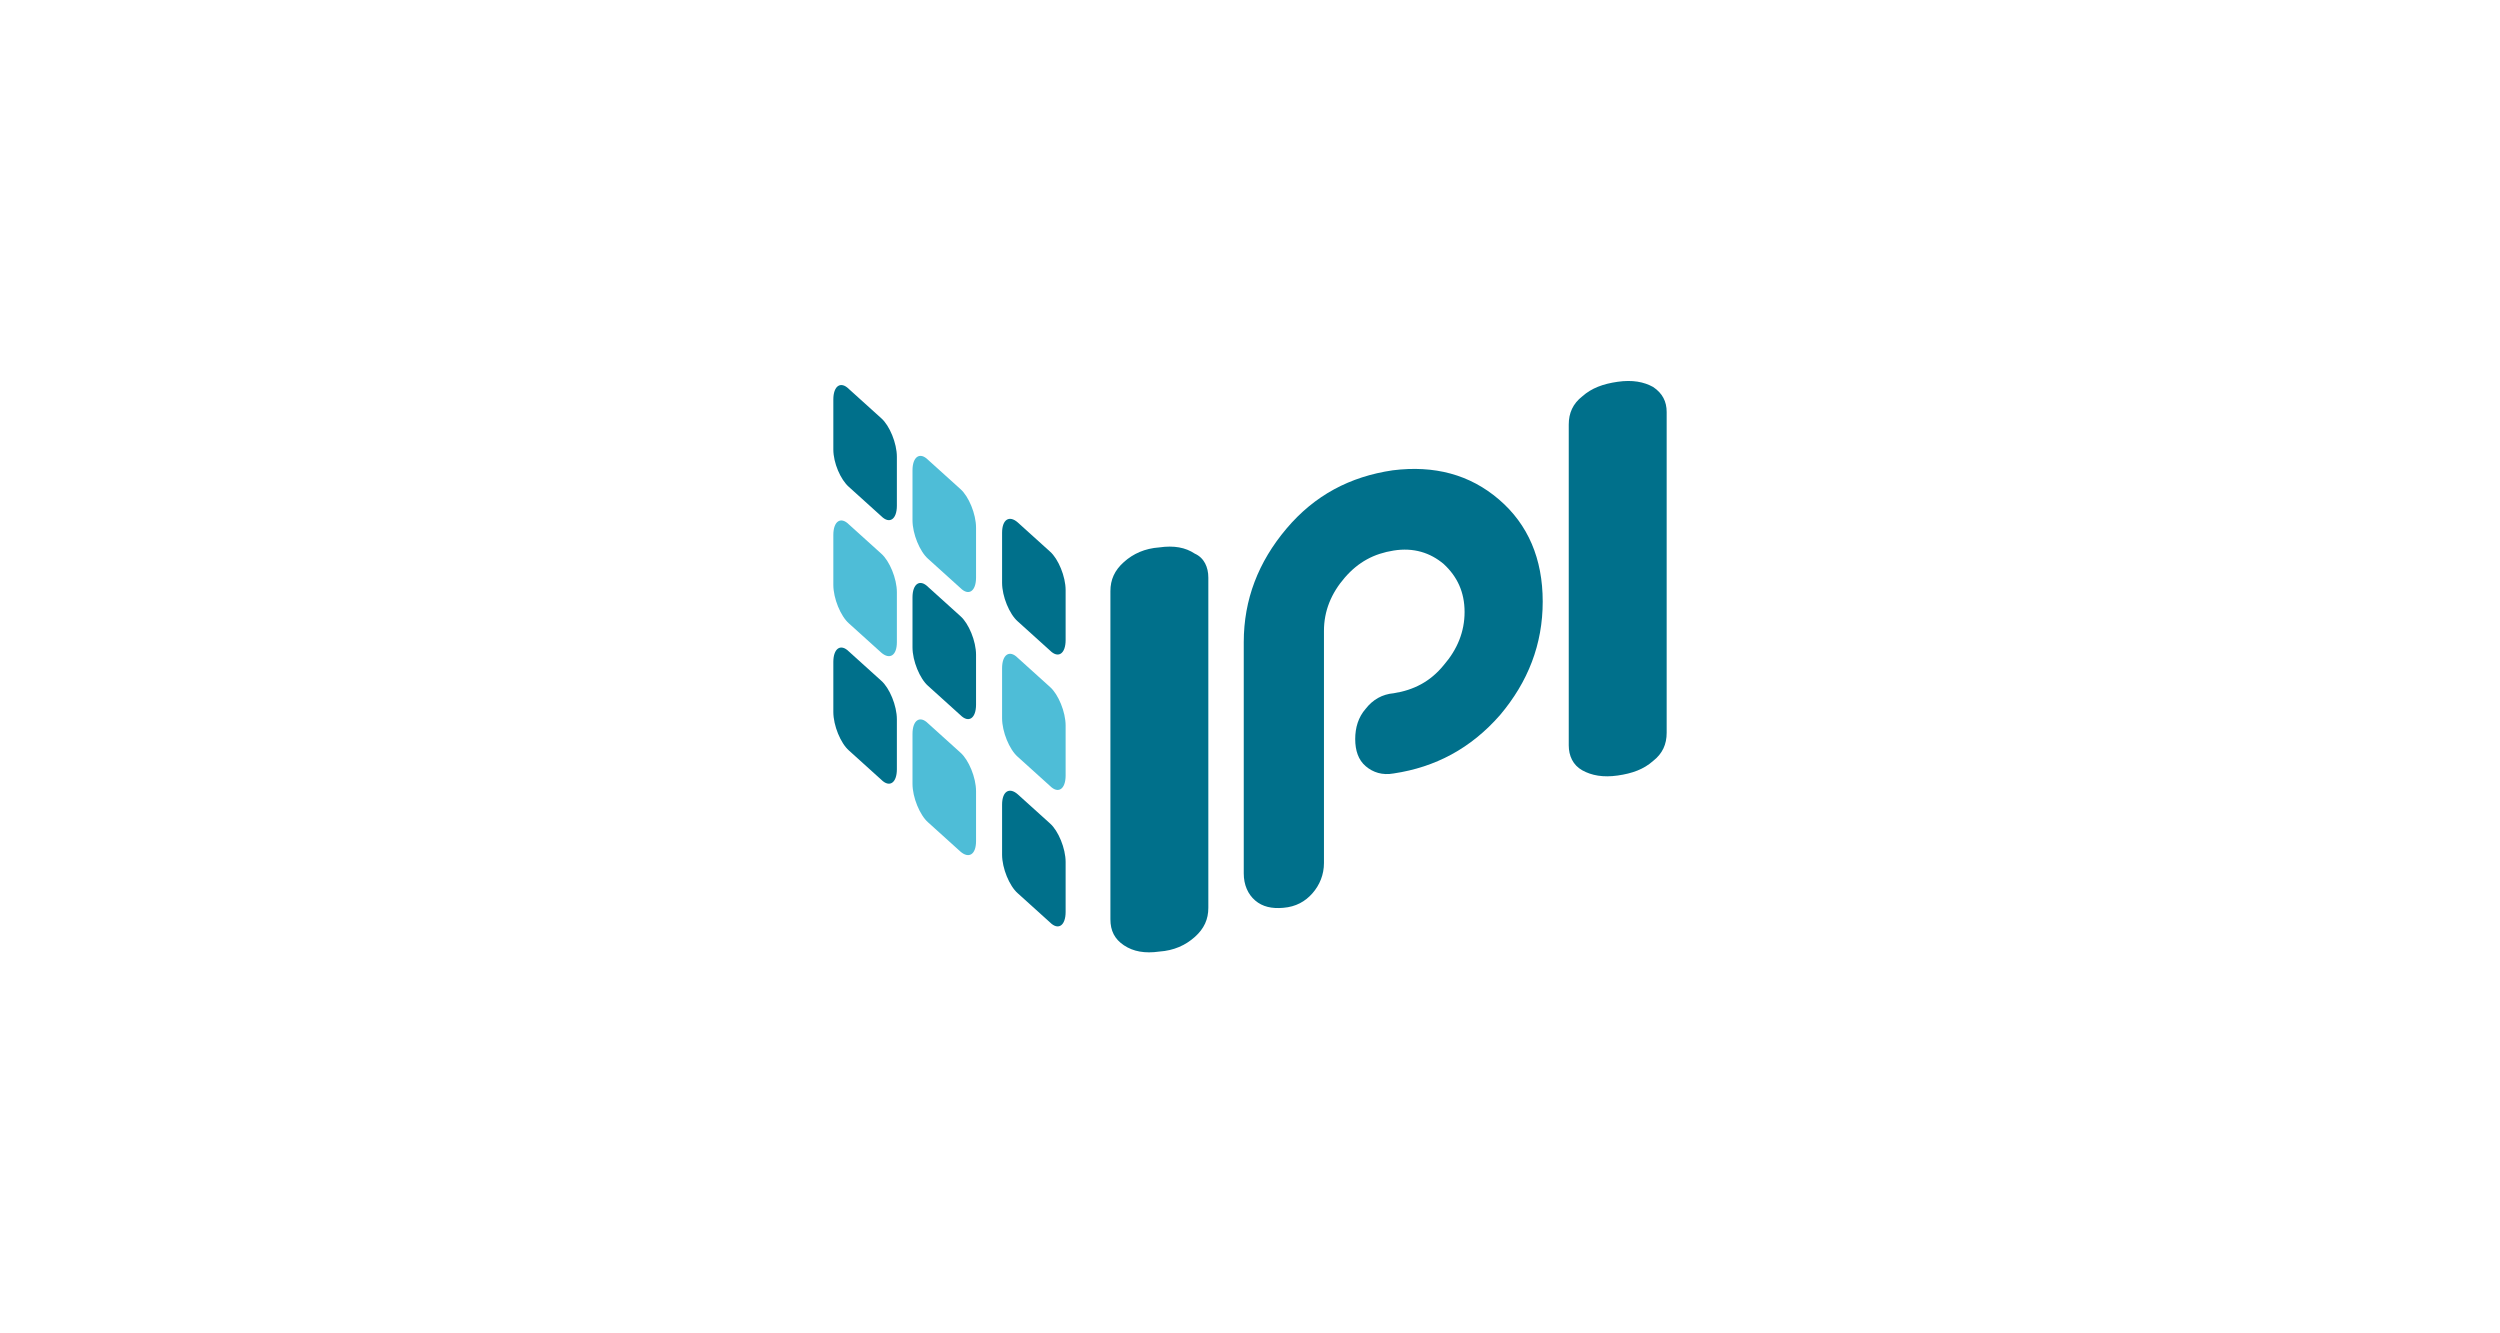
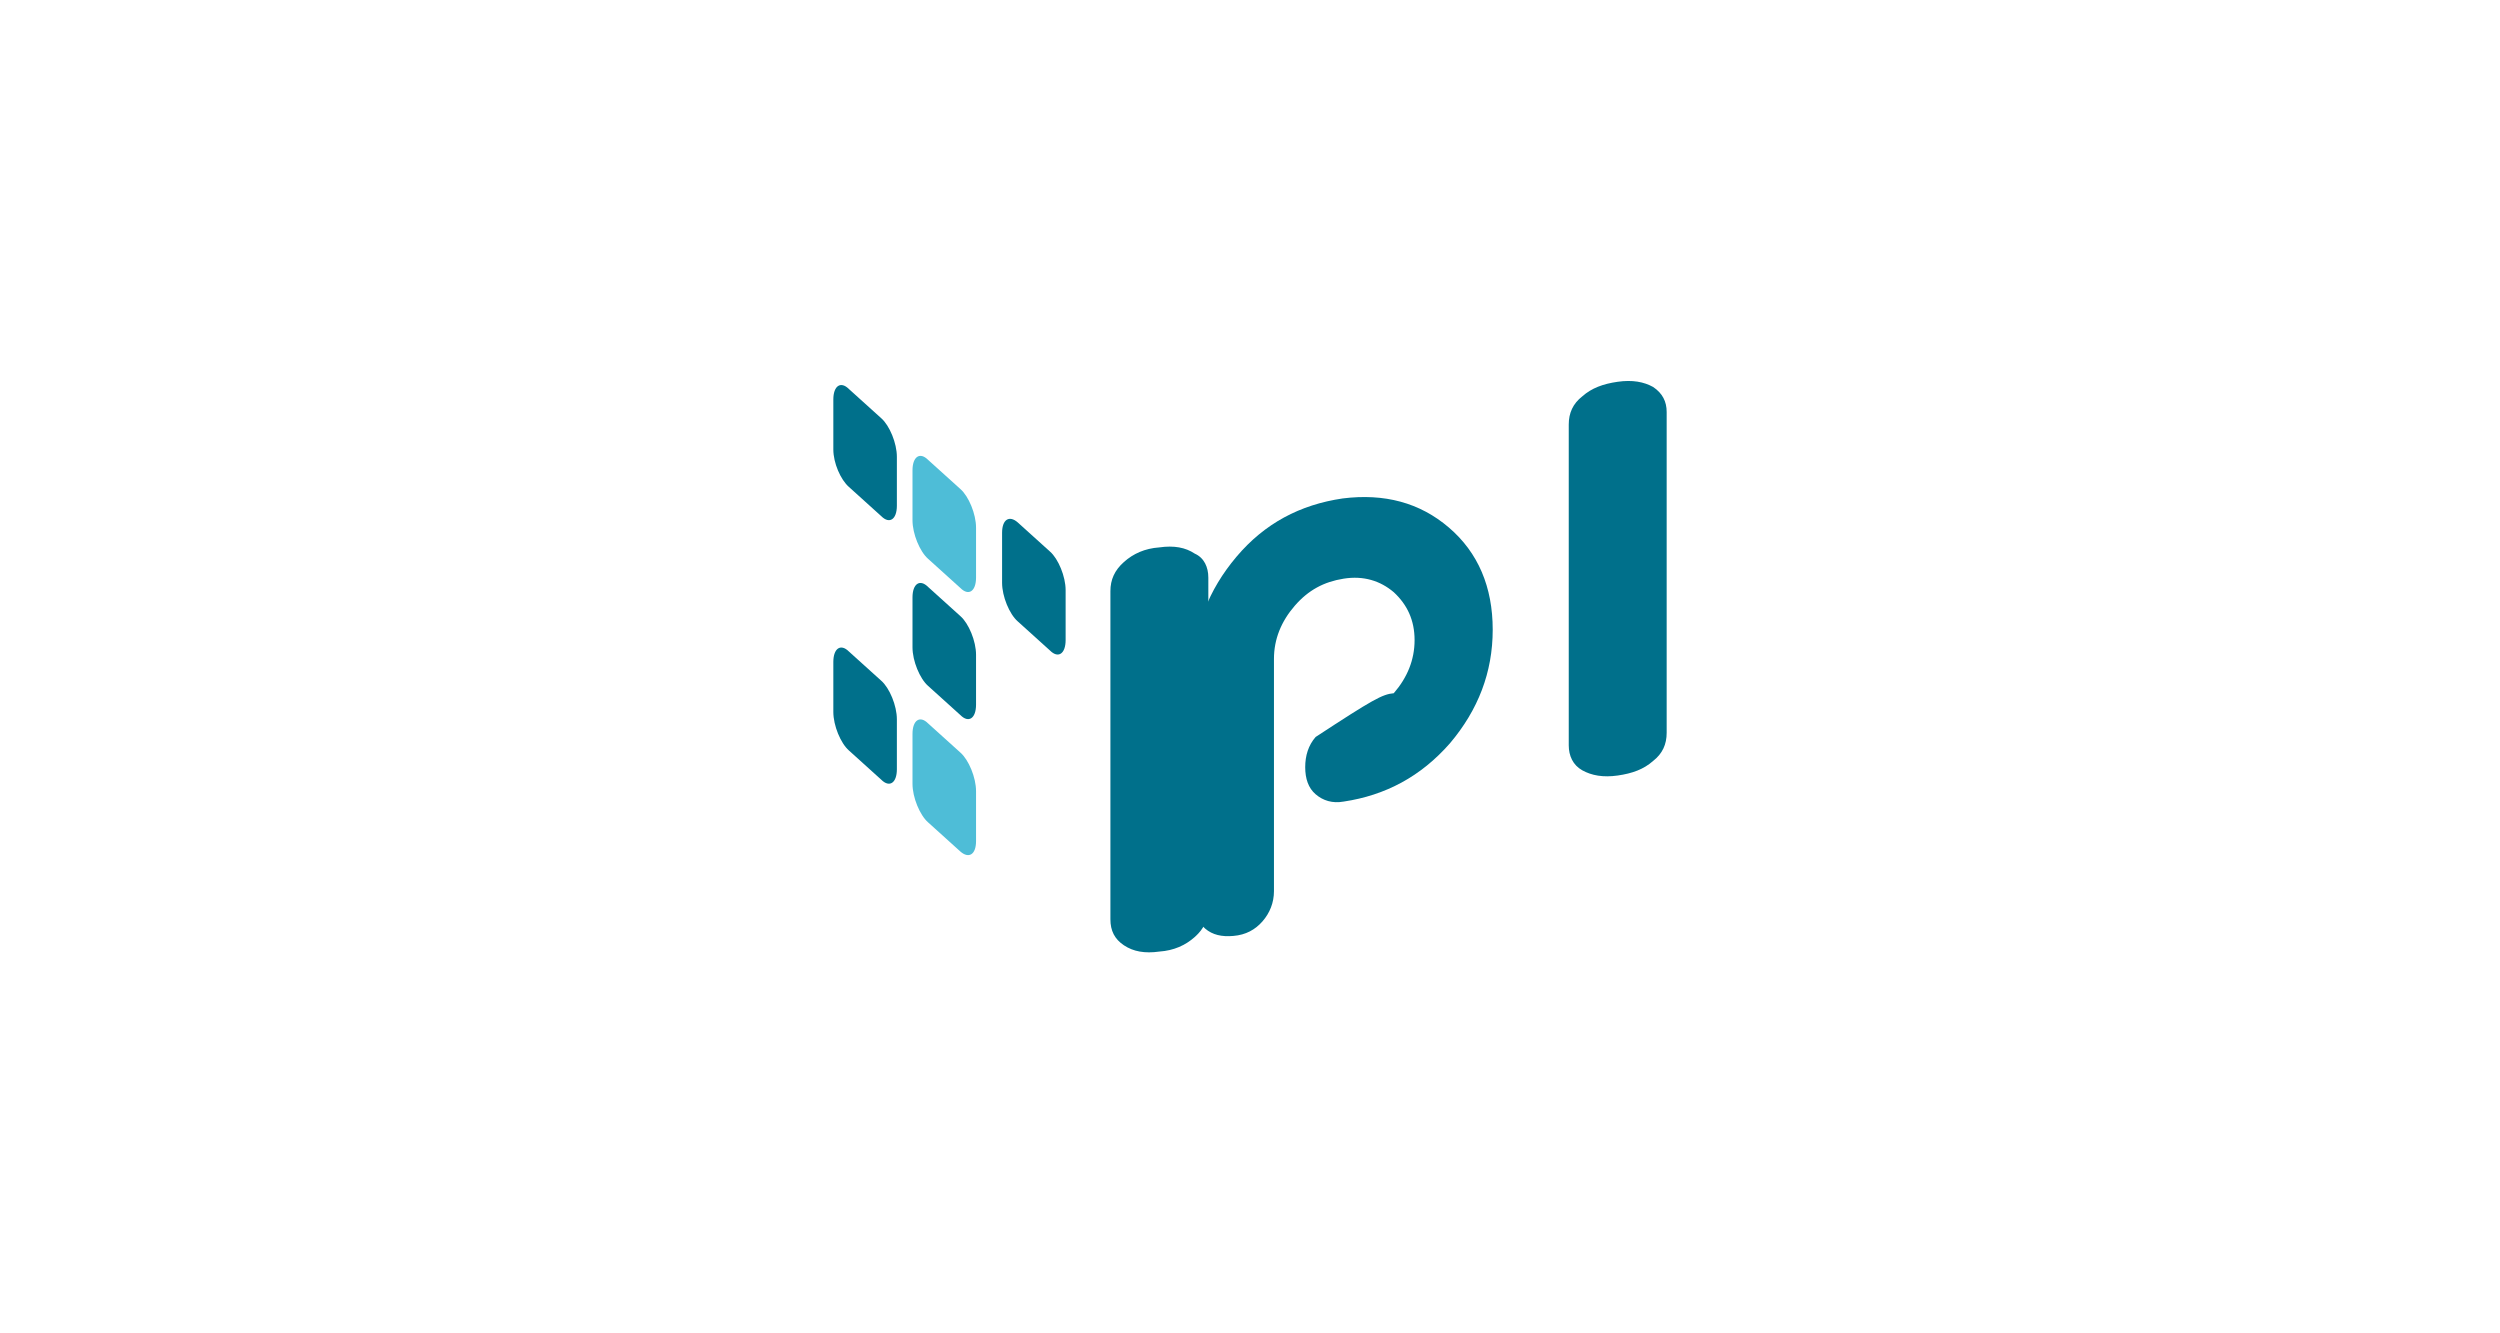
<svg xmlns="http://www.w3.org/2000/svg" version="1.1" id="レイヤー_1" x="0px" y="0px" viewBox="0 0 480 256" style="enable-background:new 0 0 480 256;" xml:space="preserve">
  <style type="text/css">
	.st0{fill:#00708B;}
	.st1{fill:#4EBDD7;}
</style>
  <g>
    <path class="st0" d="M232,110.9v63.4c0,2.2-0.8,4-2.6,5.6s-4,2.6-6.8,2.8c-2.8,0.4-5,0-6.8-1.2s-2.6-2.8-2.6-5v-63   c0-2.2,0.8-4,2.6-5.6s4-2.6,6.8-2.8c2.8-0.4,5,0,6.8,1.2C231.2,107.1,232,108.9,232,110.9z" />
-     <path class="st0" d="M267.6,133.1c3.8-0.6,7-2.2,9.6-5.4c2.6-3,4-6.4,4-10.2c0-3.8-1.4-6.8-4-9.2c-2.6-2.2-5.8-3.2-9.6-2.6   c-3.8,0.6-6.8,2.2-9.4,5.2s-4,6.4-4,10.2v44.6c0,2.2-0.8,4.2-2.2,5.8s-3.2,2.6-5.6,2.8c-2.2,0.2-4-0.2-5.4-1.4s-2.2-3-2.2-5.2   v-44.4c0-8.2,2.8-15.4,8.2-21.8s12.2-10,20.4-11.2c8-1,14.8,0.8,20.4,5.6c5.6,4.8,8.4,11.4,8.4,19.6s-2.8,15.4-8.2,21.8   c-5.6,6.4-12.4,10-20.4,11.2c-2.2,0.4-4-0.2-5.4-1.4s-2-3-2-5.2s0.6-4.2,2-5.8C263.6,134.3,265.4,133.3,267.6,133.1z" />
+     <path class="st0" d="M267.6,133.1c2.6-3,4-6.4,4-10.2c0-3.8-1.4-6.8-4-9.2c-2.6-2.2-5.8-3.2-9.6-2.6   c-3.8,0.6-6.8,2.2-9.4,5.2s-4,6.4-4,10.2v44.6c0,2.2-0.8,4.2-2.2,5.8s-3.2,2.6-5.6,2.8c-2.2,0.2-4-0.2-5.4-1.4s-2.2-3-2.2-5.2   v-44.4c0-8.2,2.8-15.4,8.2-21.8s12.2-10,20.4-11.2c8-1,14.8,0.8,20.4,5.6c5.6,4.8,8.4,11.4,8.4,19.6s-2.8,15.4-8.2,21.8   c-5.6,6.4-12.4,10-20.4,11.2c-2.2,0.4-4-0.2-5.4-1.4s-2-3-2-5.2s0.6-4.2,2-5.8C263.6,134.3,265.4,133.3,267.6,133.1z" />
    <path class="st0" d="M320,79.1v61.6c0,2.2-0.8,4-2.6,5.4c-1.8,1.6-4,2.4-6.8,2.8c-2.8,0.4-5,0-6.8-1s-2.6-2.8-2.6-4.8V81.5   c0-2.2,0.8-4,2.6-5.4c1.8-1.6,4-2.4,6.8-2.8s5,0,6.8,1C319.2,75.5,320,77.1,320,79.1z" />
    <g>
      <path class="st0" d="M172.2,97.1c0,2.6-1.4,3.6-3,2l-6.2-5.6c-1.6-1.4-3-4.6-3-7.2v-9.6c0-2.6,1.4-3.6,3-2l6.2,5.6    c1.6,1.4,3,4.8,3,7.4V97.1z" />
      <path class="st1" d="M187.4,110.9c0,2.6-1.4,3.6-3,2l-6.2-5.6c-1.6-1.4-3-4.8-3-7.4v-9.6c0-2.6,1.4-3.6,3-2l6.2,5.6    c1.6,1.4,3,4.8,3,7.4V110.9z" />
      <path class="st0" d="M204.6,122.9c0,2.6-1.4,3.6-3,2l-6.2-5.6c-1.6-1.4-3-4.8-3-7.4v-9.6c0-2.6,1.4-3.4,3-2l6.2,5.6    c1.6,1.4,3,4.8,3,7.4V122.9z" />
-       <path class="st1" d="M172.2,123.3c0,2.6-1.4,3.4-3,2l-6.2-5.6c-1.6-1.4-3-4.8-3-7.4v-9.6c0-2.6,1.4-3.6,3-2l6.2,5.6    c1.6,1.4,3,4.8,3,7.4V123.3z" />
      <path class="st0" d="M187.4,135.3c0,2.6-1.4,3.6-3,2l-6.2-5.6c-1.6-1.4-3-4.8-3-7.4v-9.6c0-2.6,1.4-3.6,3-2l6.2,5.6    c1.6,1.4,3,4.8,3,7.4V135.3z" />
-       <path class="st1" d="M204.6,148.9c0,2.6-1.4,3.6-3,2l-6.2-5.6c-1.6-1.4-3-4.8-3-7.4v-9.6c0-2.6,1.4-3.6,3-2l6.2,5.6    c1.6,1.4,3,4.8,3,7.4V148.9z" />
      <path class="st0" d="M172.2,147.7c0,2.6-1.4,3.6-3,2l-6.2-5.6c-1.6-1.4-3-4.8-3-7.4v-9.6c0-2.6,1.4-3.6,3-2l6.2,5.6    c1.6,1.4,3,4.8,3,7.4V147.7z" />
      <path class="st1" d="M187.4,161.5c0,2.6-1.4,3.4-3,2l-6.2-5.6c-1.6-1.4-3-4.8-3-7.4v-9.6c0-2.6,1.4-3.6,3-2l6.2,5.6    c1.6,1.4,3,4.8,3,7.4V161.5z" />
-       <path class="st0" d="M204.6,175.1c0,2.6-1.4,3.6-3,2l-6.2-5.6c-1.6-1.4-3-4.8-3-7.4v-9.6c0-2.6,1.4-3.4,3-2l6.2,5.6    c1.6,1.4,3,4.8,3,7.4V175.1z" />
    </g>
  </g>
</svg>